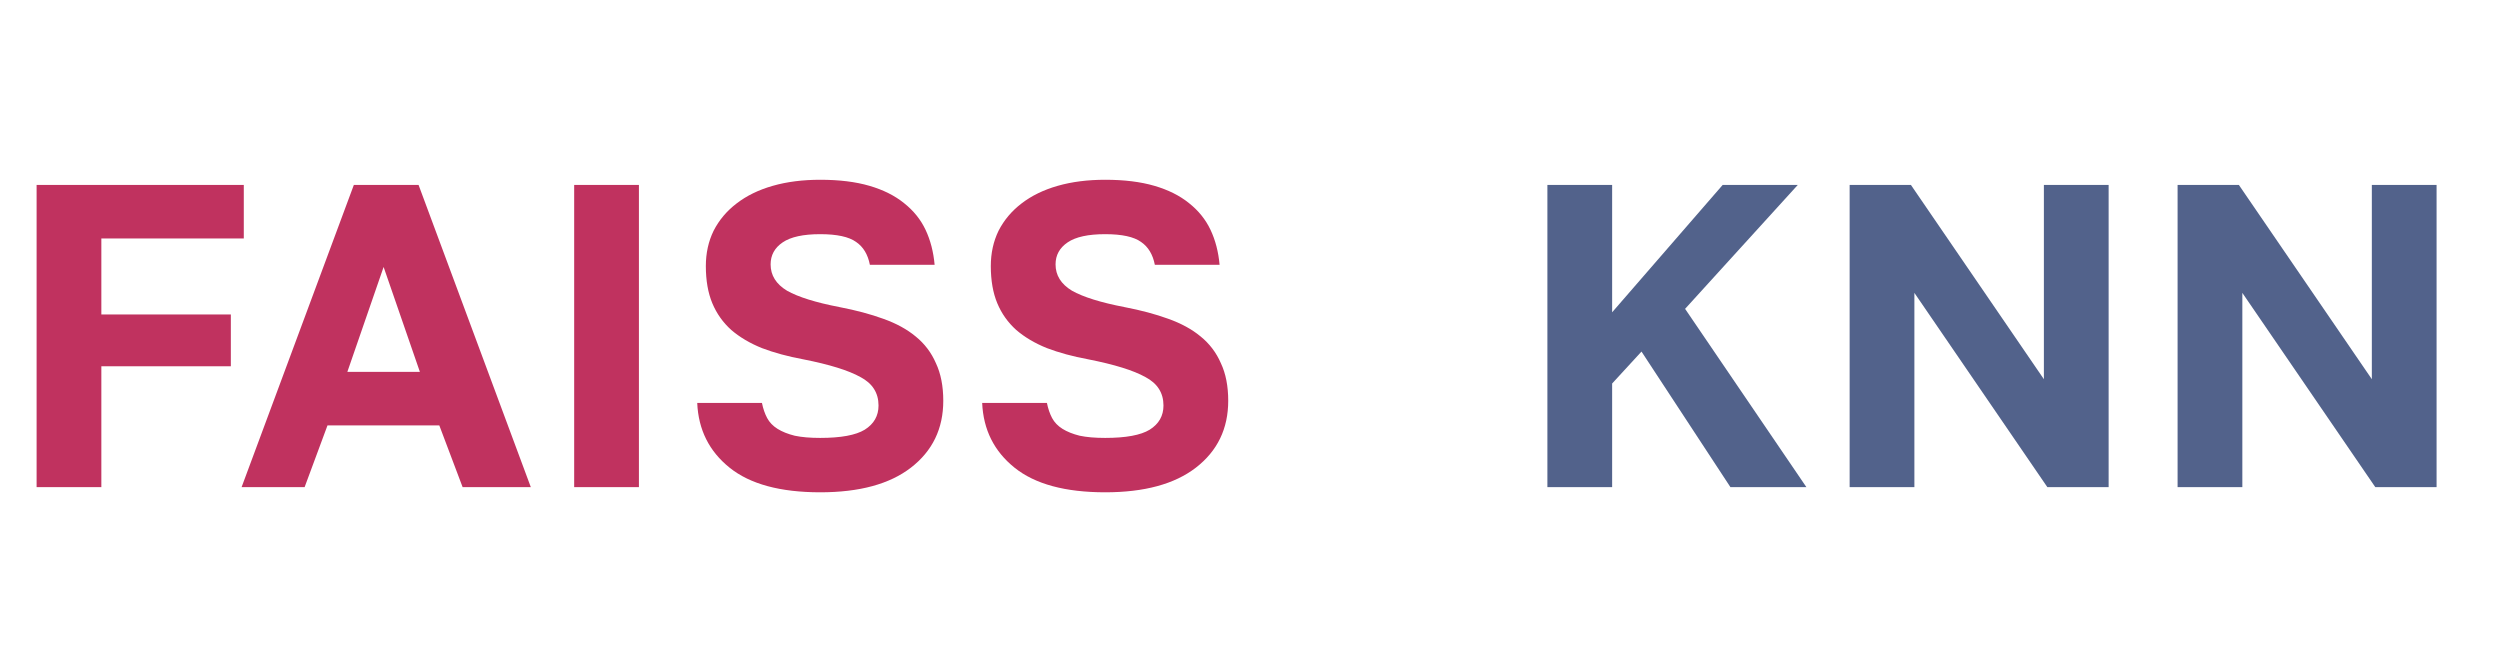
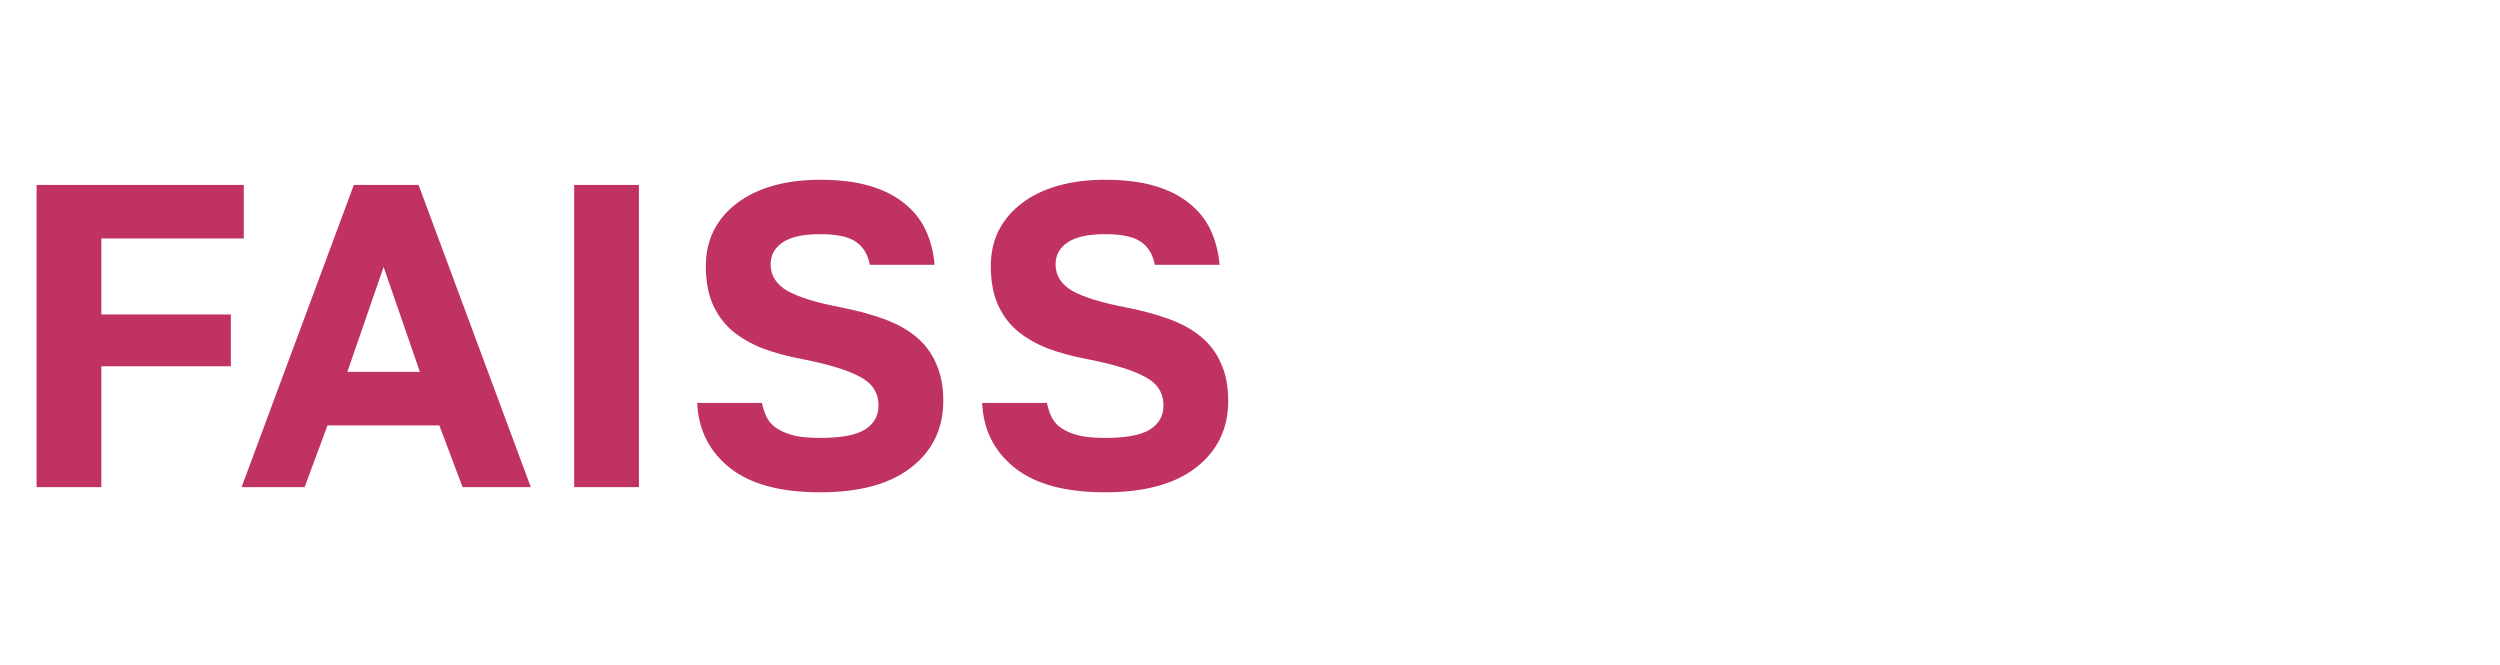
<svg xmlns="http://www.w3.org/2000/svg" width="139" height="37" viewBox="0 0 139 37" fill="none">
  <path d="M2.035 10.284H13.555V13.259H5.635V17.483H12.835V20.363H5.635V27.084H2.035V10.284ZM24.425 23.651H18.209L16.937 27.084H13.433L19.673 10.284H23.273L29.513 27.084H25.721L24.425 23.651ZM19.313 20.675H23.345L21.329 14.844L19.313 20.675ZM31.924 10.284H35.524V27.084H31.924V10.284ZM45.605 27.372C43.382 27.372 41.702 26.916 40.566 26.003C39.429 25.091 38.83 23.892 38.766 22.404H42.365C42.429 22.724 42.526 23.003 42.654 23.244C42.782 23.483 42.974 23.683 43.23 23.843C43.486 24.003 43.806 24.131 44.19 24.227C44.574 24.308 45.045 24.348 45.605 24.348C46.758 24.348 47.581 24.195 48.078 23.892C48.59 23.572 48.846 23.123 48.846 22.547C48.846 21.843 48.51 21.316 47.837 20.963C47.181 20.596 46.126 20.267 44.669 19.98C43.806 19.82 43.038 19.611 42.365 19.355C41.694 19.084 41.126 18.747 40.661 18.348C40.197 17.931 39.846 17.436 39.605 16.86C39.365 16.284 39.245 15.595 39.245 14.796C39.245 14.075 39.389 13.419 39.678 12.828C39.981 12.236 40.406 11.732 40.95 11.316C41.51 10.883 42.181 10.556 42.965 10.332C43.749 10.107 44.63 9.995 45.605 9.995C46.661 9.995 47.574 10.107 48.342 10.332C49.109 10.556 49.749 10.876 50.261 11.291C50.789 11.707 51.19 12.204 51.462 12.78C51.733 13.355 51.901 14.004 51.965 14.723H48.365C48.254 14.148 47.998 13.723 47.597 13.451C47.197 13.164 46.533 13.02 45.605 13.02C44.661 13.02 43.965 13.171 43.517 13.476C43.069 13.78 42.846 14.188 42.846 14.7C42.846 15.307 43.15 15.796 43.758 16.163C44.382 16.515 45.358 16.82 46.685 17.076C47.597 17.252 48.406 17.468 49.109 17.724C49.83 17.98 50.429 18.308 50.91 18.707C51.406 19.108 51.782 19.604 52.038 20.195C52.309 20.771 52.446 21.468 52.446 22.284C52.446 23.835 51.846 25.076 50.645 26.003C49.462 26.916 47.782 27.372 45.605 27.372ZM61.449 27.372C59.225 27.372 57.545 26.916 56.409 26.003C55.273 25.091 54.673 23.892 54.609 22.404H58.209C58.273 22.724 58.369 23.003 58.497 23.244C58.625 23.483 58.817 23.683 59.073 23.843C59.329 24.003 59.649 24.131 60.033 24.227C60.417 24.308 60.889 24.348 61.449 24.348C62.601 24.348 63.425 24.195 63.921 23.892C64.433 23.572 64.689 23.123 64.689 22.547C64.689 21.843 64.353 21.316 63.681 20.963C63.025 20.596 61.969 20.267 60.513 19.98C59.649 19.82 58.881 19.611 58.209 19.355C57.537 19.084 56.969 18.747 56.505 18.348C56.041 17.931 55.689 17.436 55.449 16.86C55.209 16.284 55.089 15.595 55.089 14.796C55.089 14.075 55.233 13.419 55.521 12.828C55.825 12.236 56.249 11.732 56.793 11.316C57.353 10.883 58.025 10.556 58.809 10.332C59.593 10.107 60.473 9.995 61.449 9.995C62.505 9.995 63.417 10.107 64.185 10.332C64.953 10.556 65.593 10.876 66.105 11.291C66.633 11.707 67.033 12.204 67.305 12.78C67.577 13.355 67.745 14.004 67.809 14.723H64.209C64.097 14.148 63.841 13.723 63.441 13.451C63.041 13.164 62.377 13.02 61.449 13.02C60.505 13.02 59.809 13.171 59.361 13.476C58.913 13.78 58.689 14.188 58.689 14.7C58.689 15.307 58.993 15.796 59.601 16.163C60.225 16.515 61.201 16.82 62.529 17.076C63.441 17.252 64.249 17.468 64.953 17.724C65.673 17.98 66.273 18.308 66.753 18.707C67.249 19.108 67.625 19.604 67.881 20.195C68.153 20.771 68.289 21.468 68.289 22.284C68.289 23.835 67.689 25.076 66.489 26.003C65.305 26.916 63.625 27.372 61.449 27.372Z" fill="#C0325F" />
-   <path d="M86.035 10.284H89.635V17.363L95.779 10.284H99.955L93.691 17.172L100.435 27.084H96.211L91.267 19.547L89.635 21.323V27.084H86.035V10.284ZM102.84 10.284H106.248L113.64 21.084V10.284H117.24V27.084H113.832L106.44 16.284V27.084H102.84V10.284ZM121.074 10.284H124.482L131.874 21.084V10.284H135.474V27.084H132.066L124.674 16.284V27.084H121.074V10.284Z" fill="#52628B" />
</svg>